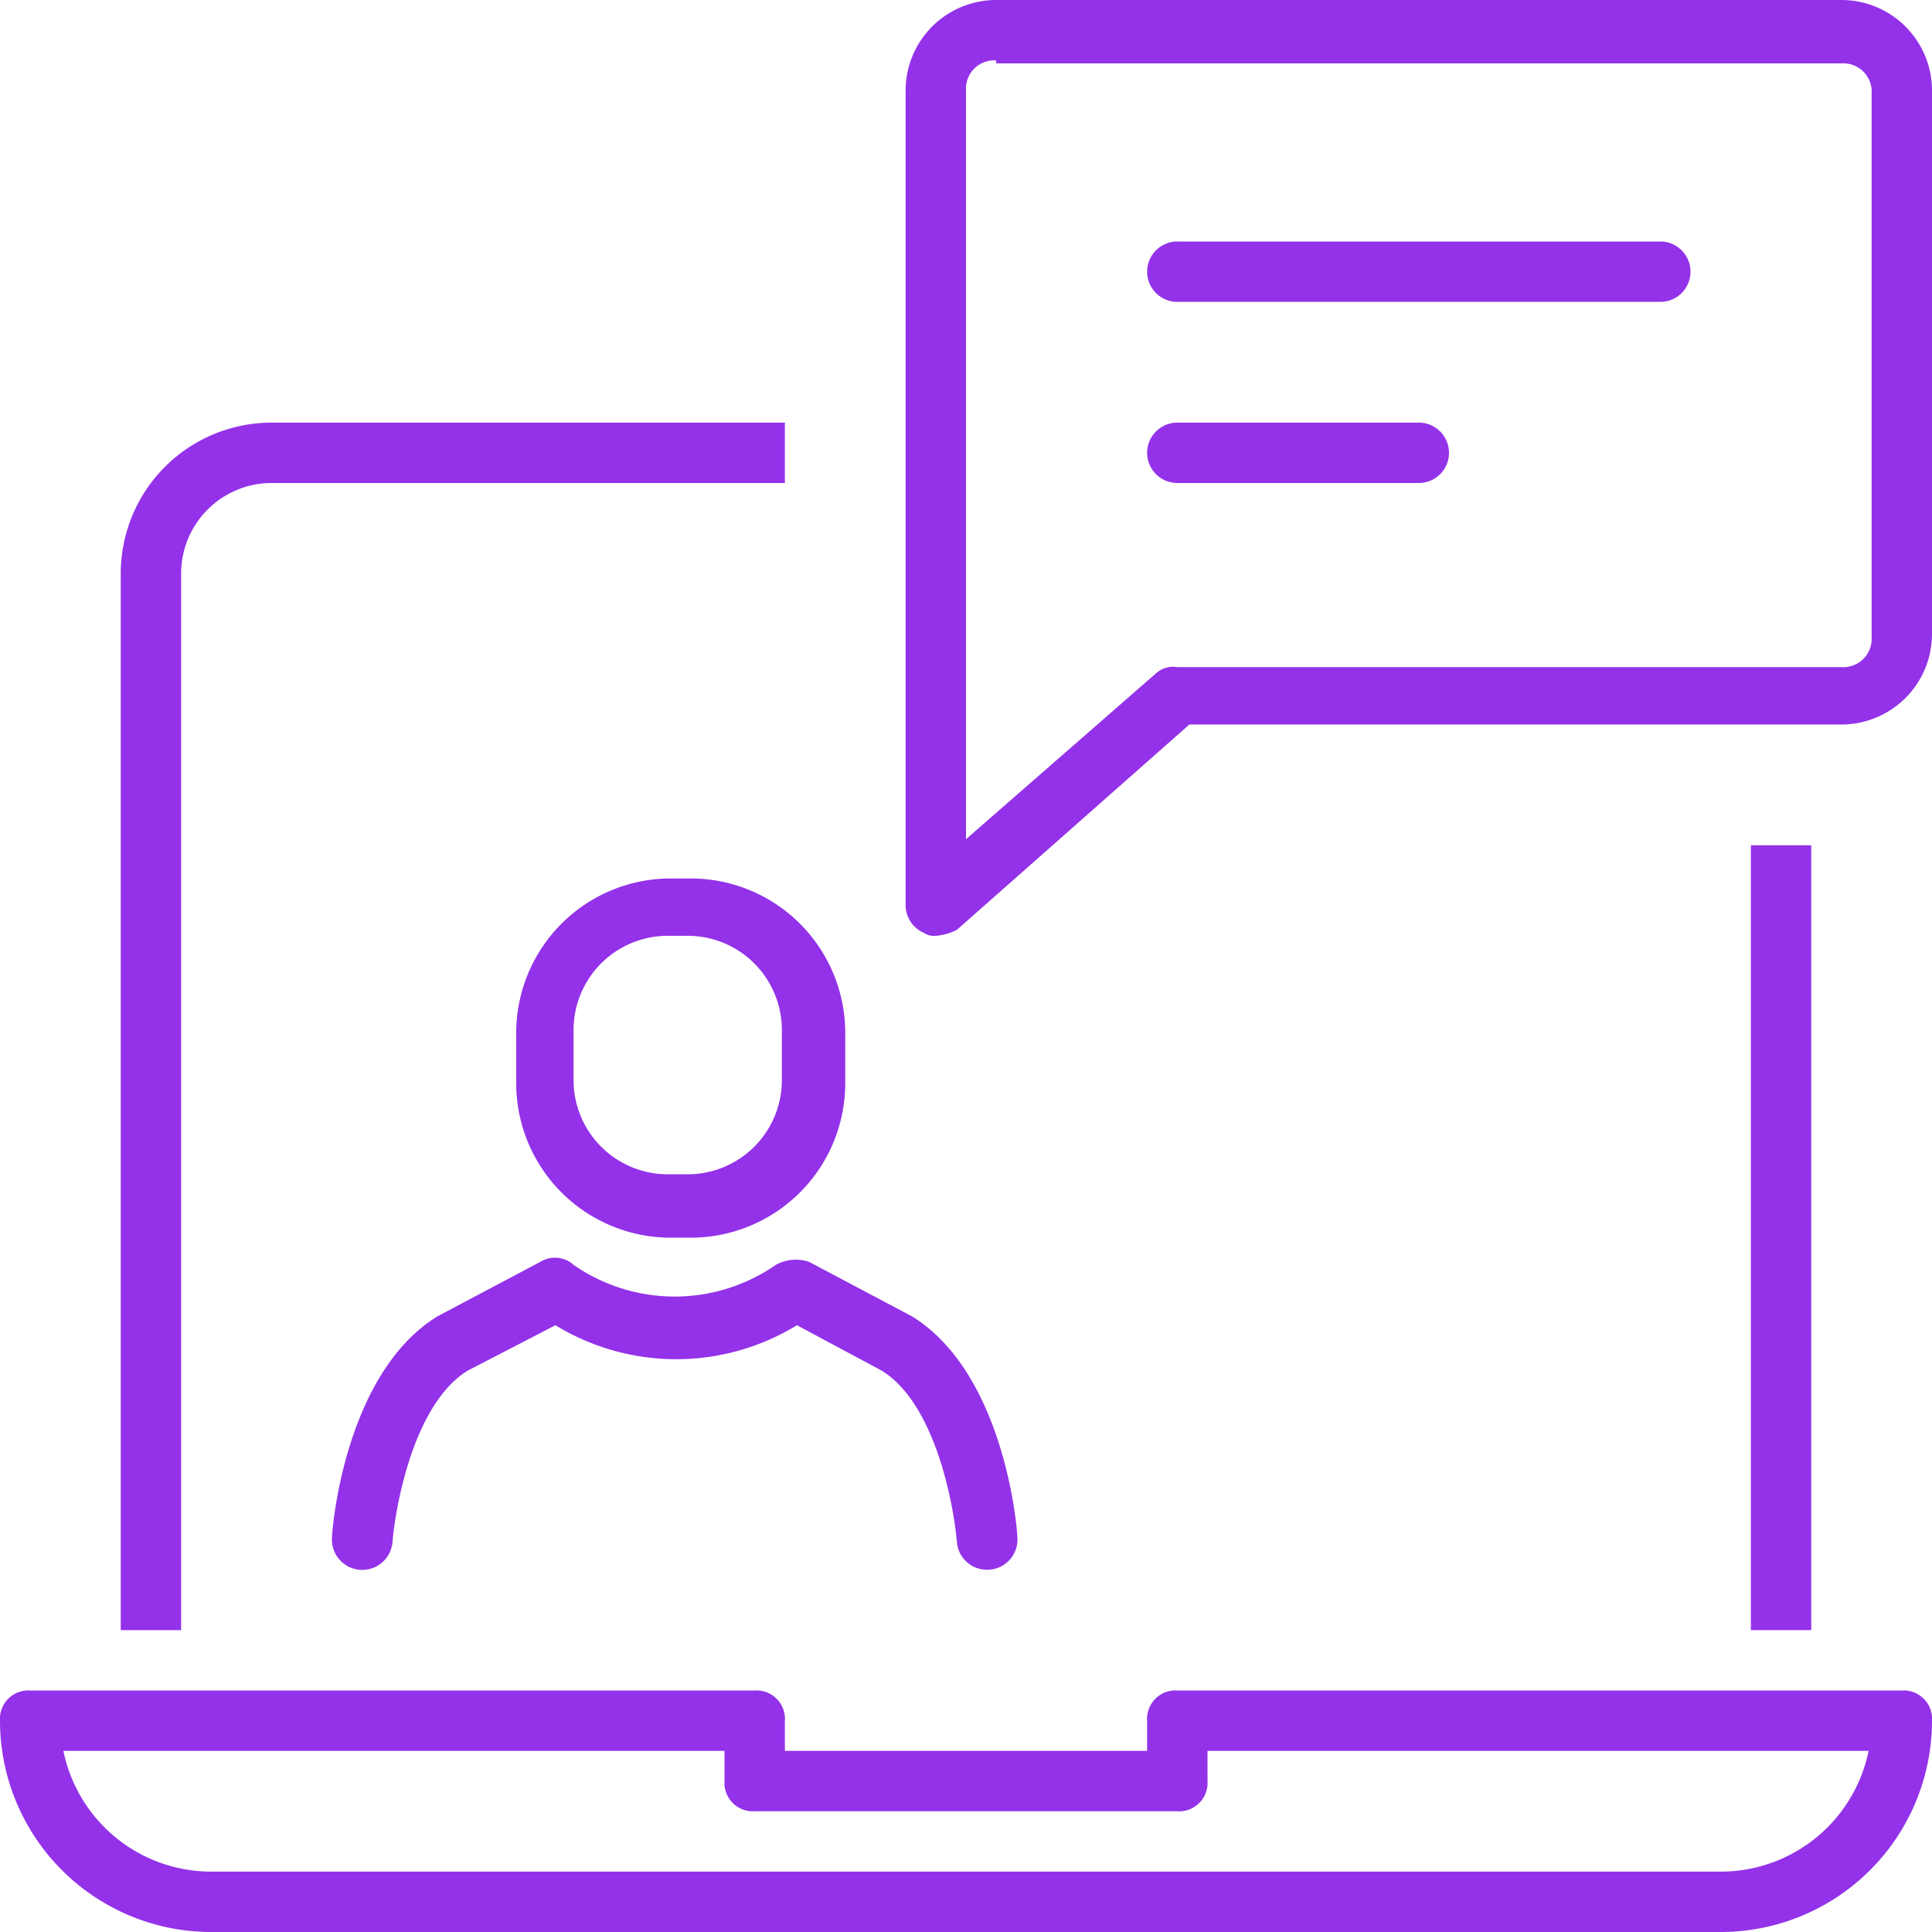
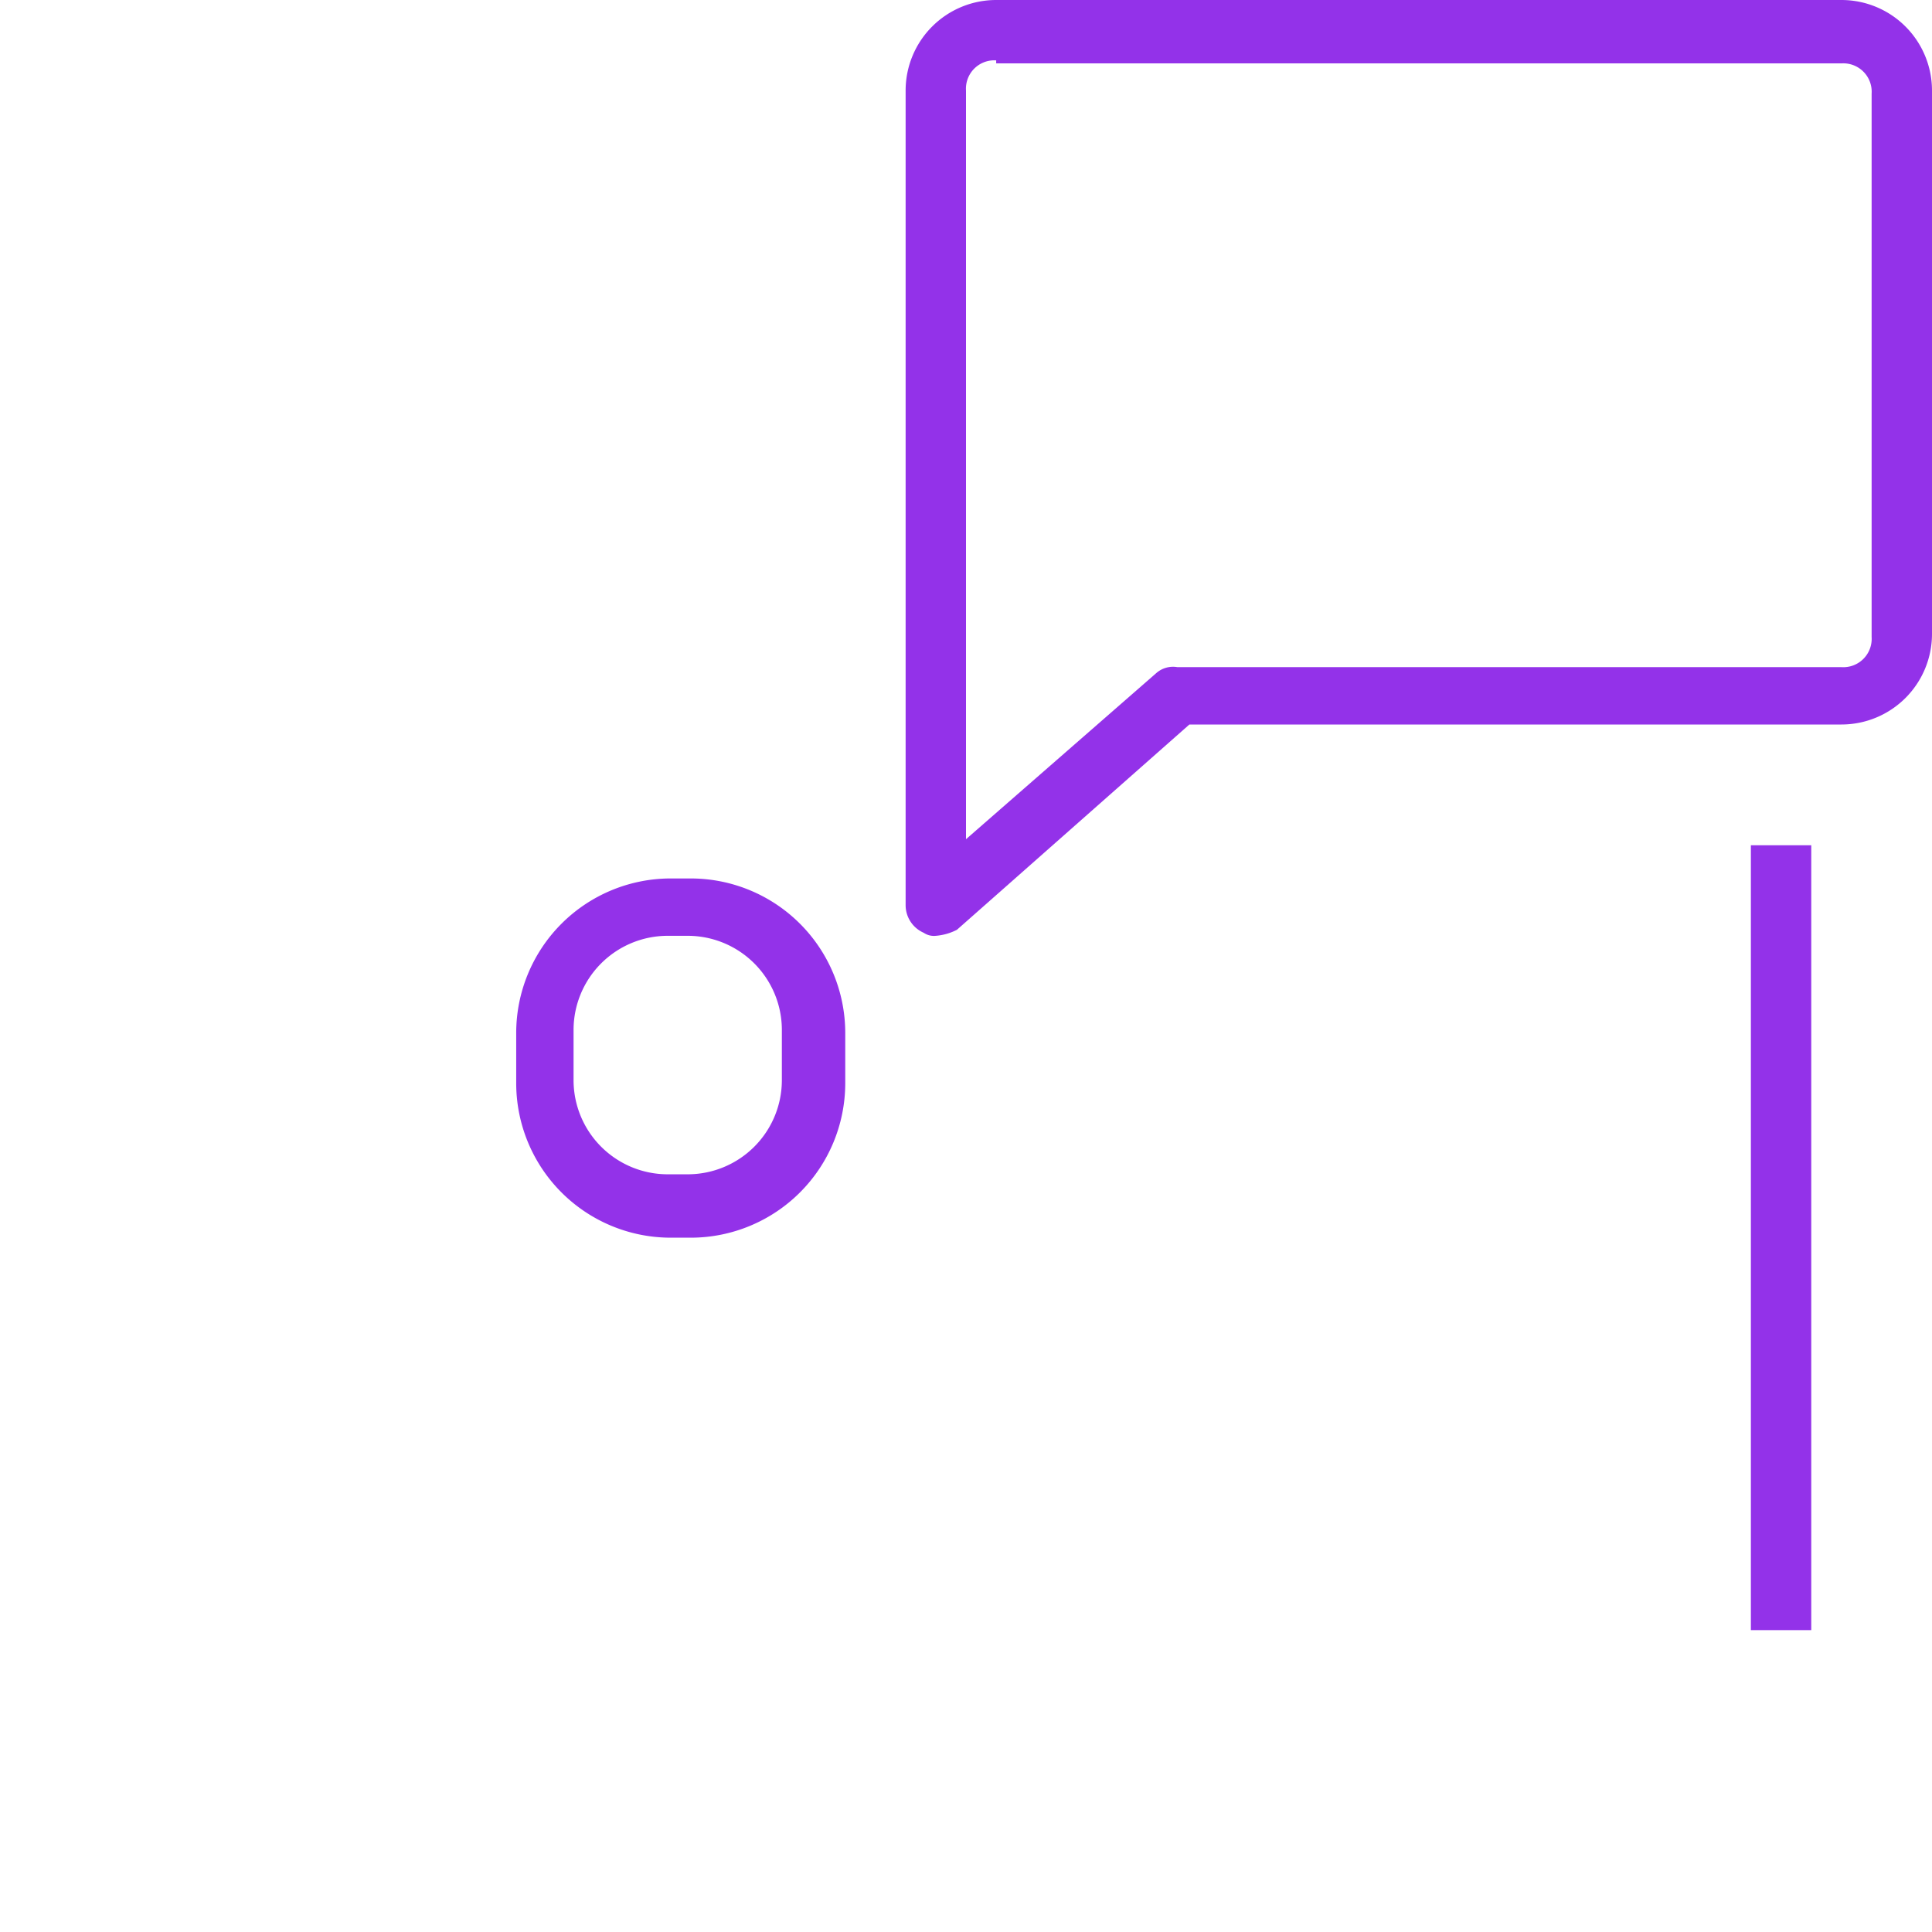
<svg xmlns="http://www.w3.org/2000/svg" id="Capa_1" data-name="Capa 1" viewBox="0 0 64 64" fill="#9332e9">
  <g id="video_chat" data-name="video chat">
    <path d="M89.9,456h-.7a5.12,5.12,0,0,1-5.1-5.1v-1.7a5.12,5.12,0,0,1,5.1-5.1h.7a5.12,5.12,0,0,1,5.1,5.1v1.7A5.12,5.12,0,0,1,89.9,456Zm-.8-10a3.12,3.12,0,0,0-3.1,3.1v1.7a3.12,3.12,0,0,0,3.1,3.1h.7a3.12,3.12,0,0,0,3.1-3.1v-1.7a3.12,3.12,0,0,0-3.1-3.1Z" transform="translate(-67 -415)" />
-     <path d="M99.7,467a1,1,0,0,1-1-.9c-.1-1.2-.7-4.6-2.5-5.7l-2.8-1.5a7.67,7.67,0,0,1-8,0l-2.9,1.5c-1.8,1.1-2.4,4.5-2.5,5.7a1,1,0,1,1-2-.2c0-.2.4-5.4,3.5-7.3l3.4-1.8a.92.92,0,0,1,1.1.1,5.87,5.87,0,0,0,6.7,0,1.38,1.38,0,0,1,1.1-.1l3.4,1.8c3.1,1.9,3.5,7.1,3.5,7.3a1,1,0,0,1-1,1.1Z" transform="translate(-67 -415)" />
    <g id="_Grupo_" data-name="&lt;Grupo&gt;">
      <path d="M98,446a.6.6,0,0,1-.4-.1,1,1,0,0,1-.6-.9V418a3,3,0,0,1,3-3h28a3,3,0,0,1,3,3v18a3,3,0,0,1-3,3H106.4l-7.7,6.8A1.85,1.85,0,0,1,98,446Zm2-29a.94.94,0,0,0-1,1v24.8l6.3-5.5a.84.84,0,0,1,.7-.2h22a.94.94,0,0,0,1-1v-18a.94.94,0,0,0-1-1H100Z" transform="translate(-67 -415)" />
-       <path d="M122,425H106a1,1,0,0,1,0-2h16a1,1,0,0,1,0,2Z" transform="translate(-67 -415)" />
-       <path d="M114,431h-8a1,1,0,0,1,0-2h8a1,1,0,0,1,0,2Z" transform="translate(-67 -415)" />
    </g>
    <rect x="58" y="28" width="2" height="26" />
-     <path d="M73,469H71V434a5,5,0,0,1,5-5H93v2H76a3,3,0,0,0-3,3Z" transform="translate(-67 -415)" />
-     <path d="M124,479H74a7,7,0,0,1-7-7,.94.94,0,0,1,1-1H92a.94.94,0,0,1,1,1v1h12v-1a.94.94,0,0,1,1-1h24a.94.94,0,0,1,1,1A7,7,0,0,1,124,479Zm-54.9-6a5,5,0,0,0,4.9,4h50a5,5,0,0,0,4.9-4H107v1a.94.94,0,0,1-1,1H92a.94.94,0,0,1-1-1v-1Z" transform="translate(-67 -415)" />
  </g>
</svg>